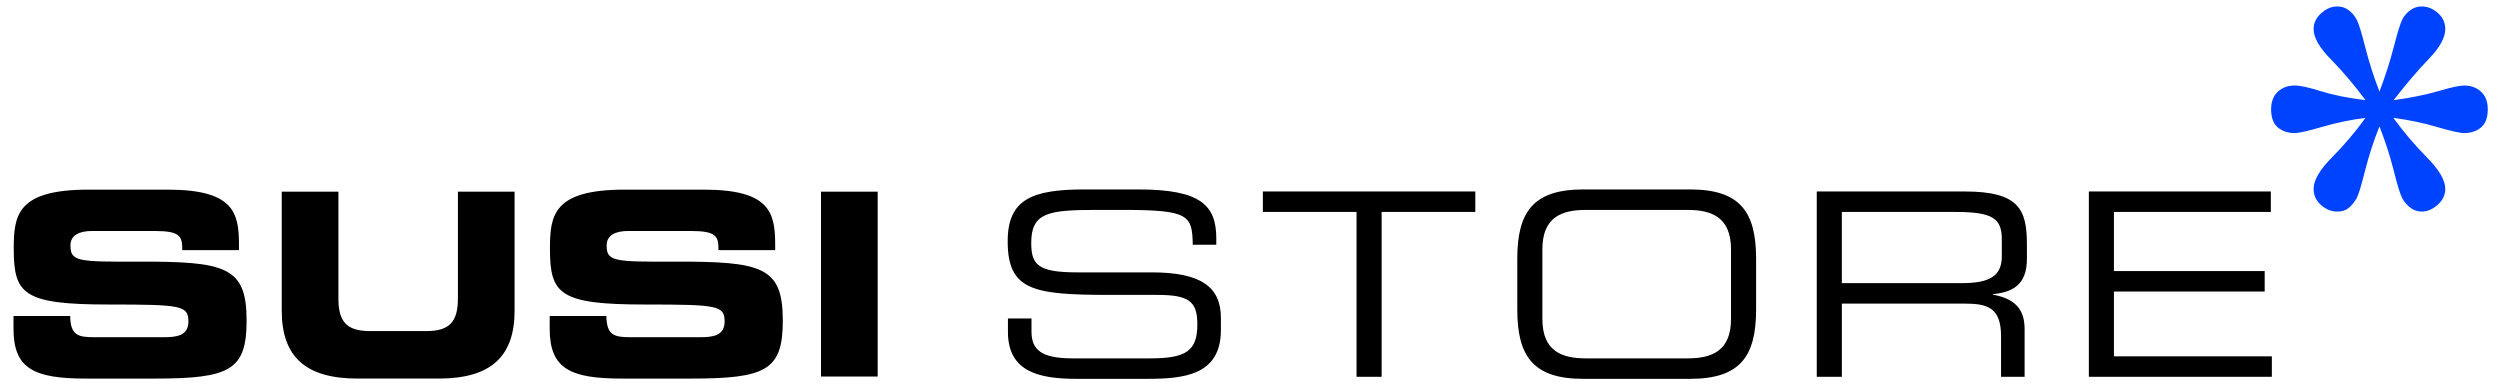
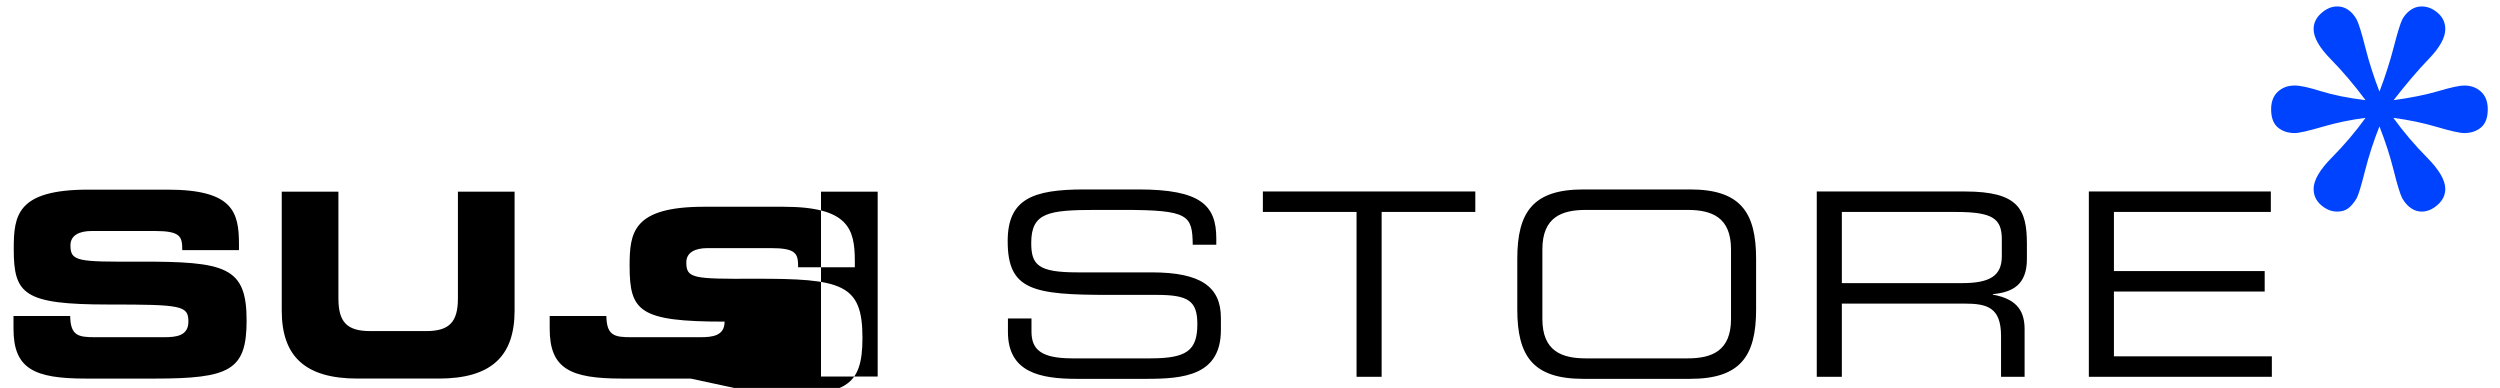
- <svg xmlns="http://www.w3.org/2000/svg" xmlns:ns1="http://www.serif.com/" width="100%" height="100%" viewBox="0 0 1263 196" version="1.1" xml:space="preserve" style="fill-rule:evenodd;clip-rule:evenodd;stroke-linejoin:round;stroke-miterlimit:2;">
-   <rect id="susistore_logo_desk_-2X" ns1:id="susistore_logo_desk_@2X" x="0" y="-0" width="1262.5" height="195.833" style="fill:none;" />
-   <path d="M509.208,167.729l0,-6.853l11.897,-0l-0,6.595c-0,9.181 4.913,13.577 20.689,13.577l39.31,0c18.363,0 23.794,-3.879 23.794,-17.327c-0,-11.767 -4.656,-14.742 -20.431,-14.742l-24.052,0c-38.664,0 -51.336,-2.327 -51.336,-27.155c-0,-21.336 12.672,-26.12 38.793,-26.12l27.284,-0c31.423,-0 39.31,8.017 39.31,24.698l0,3.233l-11.896,-0c-0.259,-14.871 -1.81,-17.587 -35.043,-17.587l-13.448,0c-24.44,0 -33.104,1.294 -33.104,16.681c0,11.121 3.492,14.871 23.276,14.871l37.5,0c24.698,0 35.043,7.112 35.043,23.017l0,6.078c0,23.017 -18.879,24.698 -37.629,24.698l-35.173,0c-18.491,0 -34.784,-3.233 -34.784,-23.664Zm176.12,22.63l0,-83.276l-47.327,-0l-0,-10.345l107.327,0l0,10.345l-47.327,-0l-0,83.276l-12.673,-0Zm81.207,-34.009l0,-25.603c0,-23.664 8.017,-35.043 33.362,-35.043l53.922,-0c25.345,-0 33.362,11.379 33.362,35.043l0,25.603c0,23.664 -8.017,35.043 -33.362,35.043l-53.922,0c-25.345,0 -33.362,-11.379 -33.362,-35.043Zm107.974,4.785l0,-35.173c0,-16.293 -9.828,-19.914 -21.983,-19.914l-51.336,0c-12.155,0 -21.982,3.621 -21.982,19.914l-0,35.173c-0,16.293 9.827,19.913 21.982,19.913l51.336,0c12.155,0 21.983,-3.62 21.983,-19.913Zm43.319,29.224l-0,-93.621l74.87,0c27.026,0 31.294,8.923 31.294,26.509l-0,7.629c-0,13.19 -7.5,16.81 -17.199,17.715l0,0.259c12.931,2.328 16.035,9.052 16.035,17.586l-0,23.923l-11.897,-0l0,-20.561c0,-14.612 -7.112,-16.422 -18.62,-16.422l-61.811,-0l0,36.983l-12.672,-0Zm12.672,-47.328l60.776,0c14.095,0 20.043,-3.75 20.043,-13.577l0,-8.535c0,-10.474 -4.526,-13.836 -23.146,-13.836l-57.673,-0l0,35.948Zm124.785,47.328l-0,-93.621l91.939,0l0,10.345l-79.267,-0l-0,29.871l76.164,-0l-0,10.344l-76.164,0l-0,32.716l79.784,-0l0,10.345l-92.456,-0Zm-977.263,0.895l-34.705,-0c-26.054,-0 -36.496,-4.914 -36.496,-25.159l-0,-6.452l28.639,0c0.133,9.933 4.124,10.709 12.37,10.709l35.087,-0c6.07,-0 12.26,-0.648 12.26,-7.871c-0,-8.123 -3.348,-8.646 -40.238,-8.646c-43.085,-0 -47.994,-5.157 -47.994,-28.111c-0,-16.903 1.557,-29.921 37.667,-29.921l39.985,0c33.02,0 36.129,11.214 36.129,27.597l-0,2.976l-28.649,-0c0,-6.847 -0.771,-9.684 -13.927,-9.684l-31.725,-0c-6.447,-0 -10.832,2.195 -10.832,7.232c0,8.118 3.467,8.38 34.168,8.251c44.499,-0.133 54.822,2.576 54.822,29.792c-0,25.149 -8.509,29.287 -46.561,29.287Zm270.885,-0l-34.691,-0c-26.059,-0 -36.51,-4.914 -36.51,-25.159l0,-6.452l28.63,0c0.143,9.933 4.138,10.709 12.398,10.709l35.077,-0c6.071,-0 12.256,-0.648 12.256,-7.871c-0,-8.123 -3.348,-8.646 -40.243,-8.646c-43.08,-0 -47.989,-5.157 -47.989,-28.111c-0,-16.903 1.552,-29.921 37.671,-29.921l39.977,0c33.029,0 36.133,11.214 36.133,27.597l-0,2.976l-28.644,-0c-0,-6.847 -0.781,-9.684 -13.945,-9.684l-31.707,-0c-6.456,-0 -10.841,2.195 -10.841,7.232c-0,8.118 3.471,8.38 34.177,8.251c44.499,-0.133 54.812,2.576 54.812,29.792c0,25.149 -8.508,29.287 -46.561,29.287Zm-127.255,-0.003l-41.018,-0c-26.325,-0 -38.301,-11.099 -38.301,-34.31l0,-60.112l28.63,0l0,53.917c0,11.875 4.257,16.513 16.003,16.513l28.368,-0c11.737,-0 16.002,-4.638 16.002,-16.513l0,-53.917l28.63,0l0,60.112c0,23.211 -11.993,34.31 -38.314,34.31Zm221.751,-94.422l-0,93.388l-28.63,0l-0,-93.388l28.63,-0Z" />
+ <svg xmlns="http://www.w3.org/2000/svg" width="100%" height="100%" viewBox="0 0 1263 196" version="1.1" xml:space="preserve" style="fill-rule:evenodd;clip-rule:evenodd;stroke-linejoin:round;stroke-miterlimit:2;">
+   <path d="M509.208,167.729l0,-6.853l11.897,-0l-0,6.595c-0,9.181 4.913,13.577 20.689,13.577l39.31,0c18.363,0 23.794,-3.879 23.794,-17.327c-0,-11.767 -4.656,-14.742 -20.431,-14.742l-24.052,0c-38.664,0 -51.336,-2.327 -51.336,-27.155c-0,-21.336 12.672,-26.12 38.793,-26.12l27.284,-0c31.423,-0 39.31,8.017 39.31,24.698l0,3.233l-11.896,-0c-0.259,-14.871 -1.81,-17.587 -35.043,-17.587l-13.448,0c-24.44,0 -33.104,1.294 -33.104,16.681c0,11.121 3.492,14.871 23.276,14.871l37.5,0c24.698,0 35.043,7.112 35.043,23.017l0,6.078c0,23.017 -18.879,24.698 -37.629,24.698l-35.173,0c-18.491,0 -34.784,-3.233 -34.784,-23.664Zm176.12,22.63l0,-83.276l-47.327,-0l-0,-10.345l107.327,0l0,10.345l-47.327,-0l-0,83.276l-12.673,-0Zm81.207,-34.009l0,-25.603c0,-23.664 8.017,-35.043 33.362,-35.043l53.922,-0c25.345,-0 33.362,11.379 33.362,35.043l0,25.603c0,23.664 -8.017,35.043 -33.362,35.043l-53.922,0c-25.345,0 -33.362,-11.379 -33.362,-35.043Zm107.974,4.785l0,-35.173c0,-16.293 -9.828,-19.914 -21.983,-19.914l-51.336,0c-12.155,0 -21.982,3.621 -21.982,19.914l-0,35.173c-0,16.293 9.827,19.913 21.982,19.913l51.336,0c12.155,0 21.983,-3.62 21.983,-19.913Zm43.319,29.224l-0,-93.621l74.87,0c27.026,0 31.294,8.923 31.294,26.509l-0,7.629c-0,13.19 -7.5,16.81 -17.199,17.715l0,0.259c12.931,2.328 16.035,9.052 16.035,17.586l-0,23.923l-11.897,-0l0,-20.561c0,-14.612 -7.112,-16.422 -18.62,-16.422l-61.811,-0l0,36.983l-12.672,-0Zm12.672,-47.328l60.776,0c14.095,0 20.043,-3.75 20.043,-13.577l0,-8.535c0,-10.474 -4.526,-13.836 -23.146,-13.836l-57.673,-0l0,35.948Zm124.785,47.328l-0,-93.621l91.939,0l0,10.345l-79.267,-0l-0,29.871l76.164,-0l-0,10.344l-76.164,0l-0,32.716l79.784,-0l0,10.345l-92.456,-0Zm-977.263,0.895l-34.705,-0c-26.054,-0 -36.496,-4.914 -36.496,-25.159l-0,-6.452l28.639,0c0.133,9.933 4.124,10.709 12.37,10.709l35.087,-0c6.07,-0 12.26,-0.648 12.26,-7.871c-0,-8.123 -3.348,-8.646 -40.238,-8.646c-43.085,-0 -47.994,-5.157 -47.994,-28.111c-0,-16.903 1.557,-29.921 37.667,-29.921l39.985,0c33.02,0 36.129,11.214 36.129,27.597l-0,2.976l-28.649,-0c0,-6.847 -0.771,-9.684 -13.927,-9.684l-31.725,-0c-6.447,-0 -10.832,2.195 -10.832,7.232c0,8.118 3.467,8.38 34.168,8.251c44.499,-0.133 54.822,2.576 54.822,29.792c-0,25.149 -8.509,29.287 -46.561,29.287Zm270.885,-0l-34.691,-0c-26.059,-0 -36.51,-4.914 -36.51,-25.159l0,-6.452l28.63,0c0.143,9.933 4.138,10.709 12.398,10.709l35.077,-0c6.071,-0 12.256,-0.648 12.256,-7.871c-43.08,-0 -47.989,-5.157 -47.989,-28.111c-0,-16.903 1.552,-29.921 37.671,-29.921l39.977,0c33.029,0 36.133,11.214 36.133,27.597l-0,2.976l-28.644,-0c-0,-6.847 -0.781,-9.684 -13.945,-9.684l-31.707,-0c-6.456,-0 -10.841,2.195 -10.841,7.232c-0,8.118 3.471,8.38 34.177,8.251c44.499,-0.133 54.812,2.576 54.812,29.792c0,25.149 -8.508,29.287 -46.561,29.287Zm-127.255,-0.003l-41.018,-0c-26.325,-0 -38.301,-11.099 -38.301,-34.31l0,-60.112l28.63,0l0,53.917c0,11.875 4.257,16.513 16.003,16.513l28.368,-0c11.737,-0 16.002,-4.638 16.002,-16.513l0,-53.917l28.63,0l0,60.112c0,23.211 -11.993,34.31 -38.314,34.31Zm221.751,-94.422l-0,93.388l-28.63,0l-0,-93.388l28.63,-0Z" />
  <path d="M1256.82,55.212c-0,4.19 -1.126,7.24 -3.379,9.149c-2.252,1.909 -5.101,2.864 -8.546,2.864c-2.209,-0 -6.78,-1.025 -13.714,-3.074c-6.935,-2.048 -14.289,-3.585 -22.062,-4.609c5.123,7.077 10.777,13.736 16.96,19.975c6.184,6.239 9.275,11.547 9.275,15.924c0,3.073 -1.28,5.751 -3.842,8.032c-2.562,2.282 -5.256,3.422 -8.083,3.422c-1.943,0 -3.754,-0.582 -5.433,-1.746c-1.678,-1.164 -3.136,-2.817 -4.372,-4.959c-1.06,-2.048 -2.496,-6.704 -4.307,-13.968c-1.81,-7.264 -4.218,-14.714 -7.221,-22.35c-2.915,7.264 -5.344,14.737 -7.288,22.42c-1.943,7.682 -3.356,12.315 -4.24,13.898c-1.413,2.329 -2.849,4.028 -4.306,5.099c-1.458,1.071 -3.291,1.606 -5.499,1.606c-2.915,0 -5.631,-1.094 -8.149,-3.282c-2.518,-2.189 -3.776,-4.913 -3.776,-8.172c-0,-4.377 3.091,-9.685 9.275,-15.924c6.183,-6.239 11.837,-12.898 16.96,-19.975c-7.42,0.931 -14.708,2.444 -21.863,4.54c-7.155,2.095 -11.793,3.143 -13.913,3.143c-3.445,-0 -6.294,-0.955 -8.546,-2.864c-2.253,-1.909 -3.379,-4.959 -3.379,-9.149c0,-3.819 1.126,-6.775 3.379,-8.87c2.252,-2.096 5.101,-3.143 8.546,-3.143c2.739,-0 7.133,0.954 13.184,2.863c6.051,1.909 13.582,3.422 22.592,4.54c-5.83,-7.822 -11.66,-14.69 -17.49,-20.604c-5.83,-5.913 -8.745,-11.012 -8.745,-15.295c-0,-3.073 1.28,-5.751 3.842,-8.032c2.562,-2.282 5.256,-3.423 8.083,-3.423c2.032,0 3.865,0.559 5.499,1.677c1.634,1.117 3.069,2.747 4.306,4.889c1.06,2.048 2.518,6.751 4.373,14.108c1.855,7.357 4.24,14.807 7.155,22.35c2.915,-7.637 5.322,-15.133 7.221,-22.49c1.9,-7.357 3.335,-12.013 4.307,-13.968c1.06,-1.956 2.451,-3.539 4.174,-4.75c1.722,-1.21 3.599,-1.816 5.631,-1.816c2.915,0 5.631,1.095 8.149,3.283c2.518,2.188 3.776,4.912 3.776,8.172c0,4.283 -2.76,9.289 -8.281,15.016c-5.521,5.727 -11.462,12.688 -17.822,20.883c8.834,-1.211 16.409,-2.747 22.725,-4.61c6.316,-1.862 10.622,-2.793 12.919,-2.793c3.445,-0 6.294,1.047 8.546,3.143c2.253,2.095 3.379,5.051 3.379,8.87Z" style="fill:#0043fe;fill-rule:nonzero;" />
</svg>